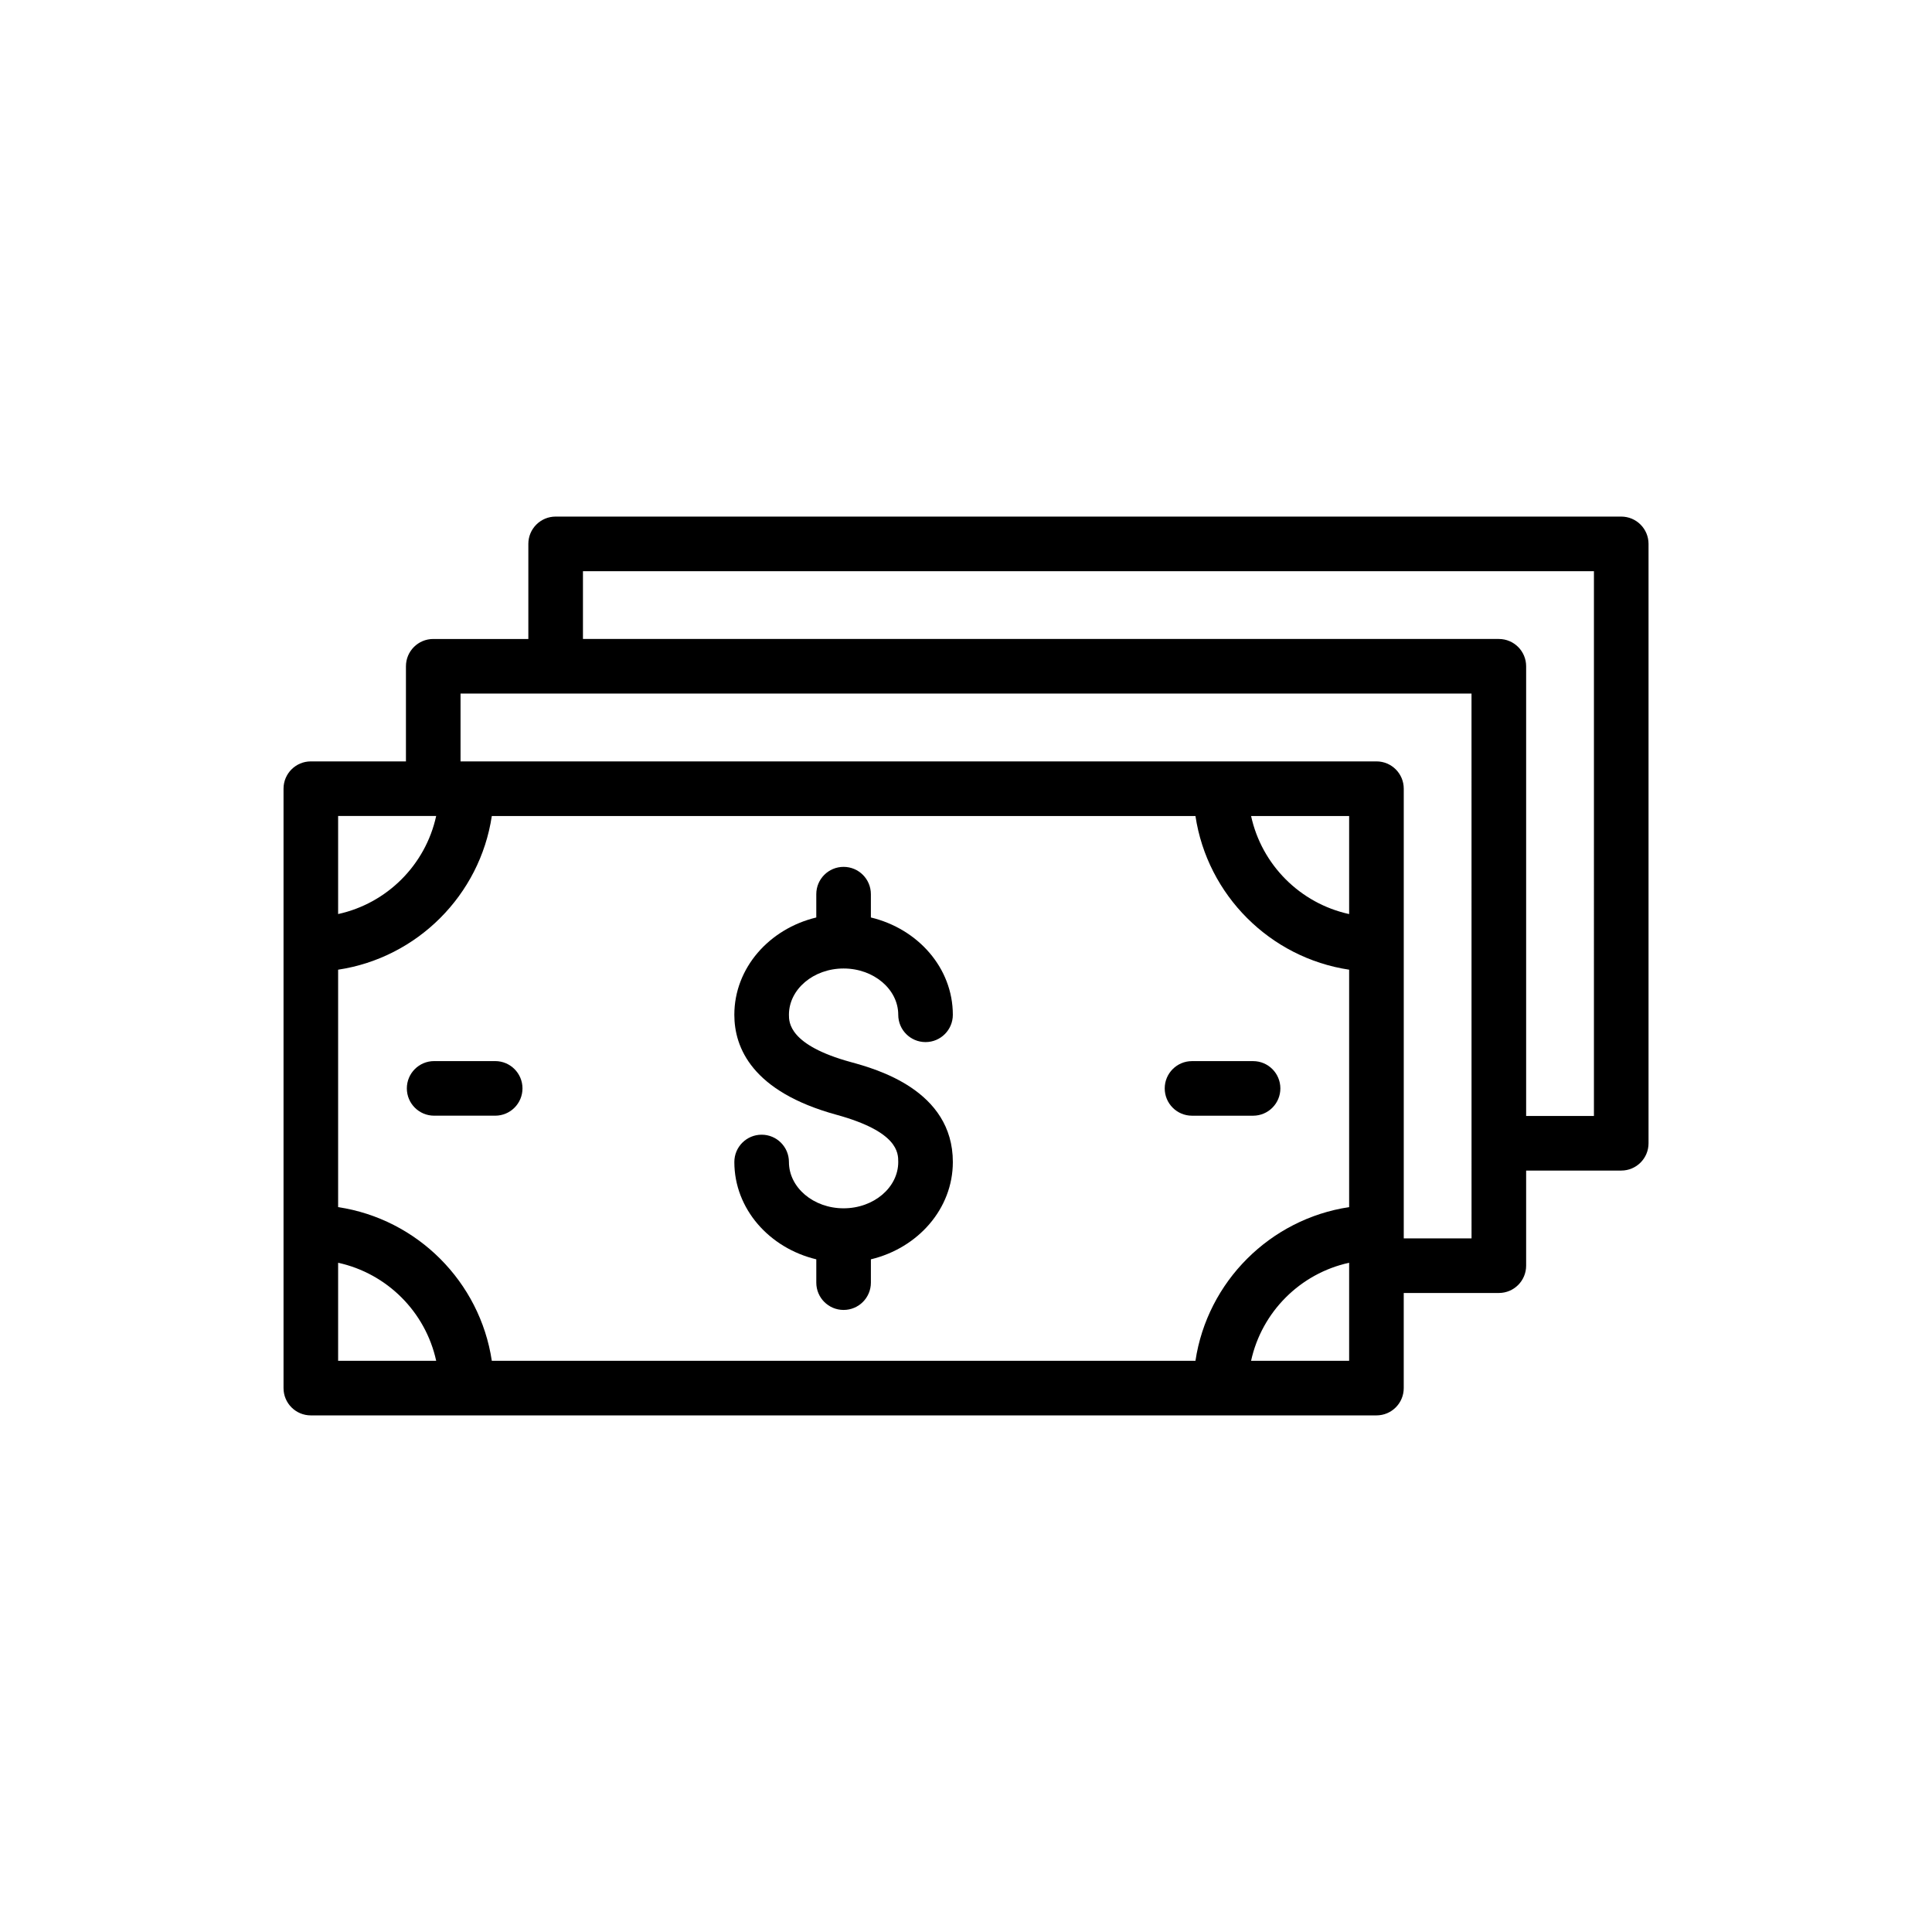
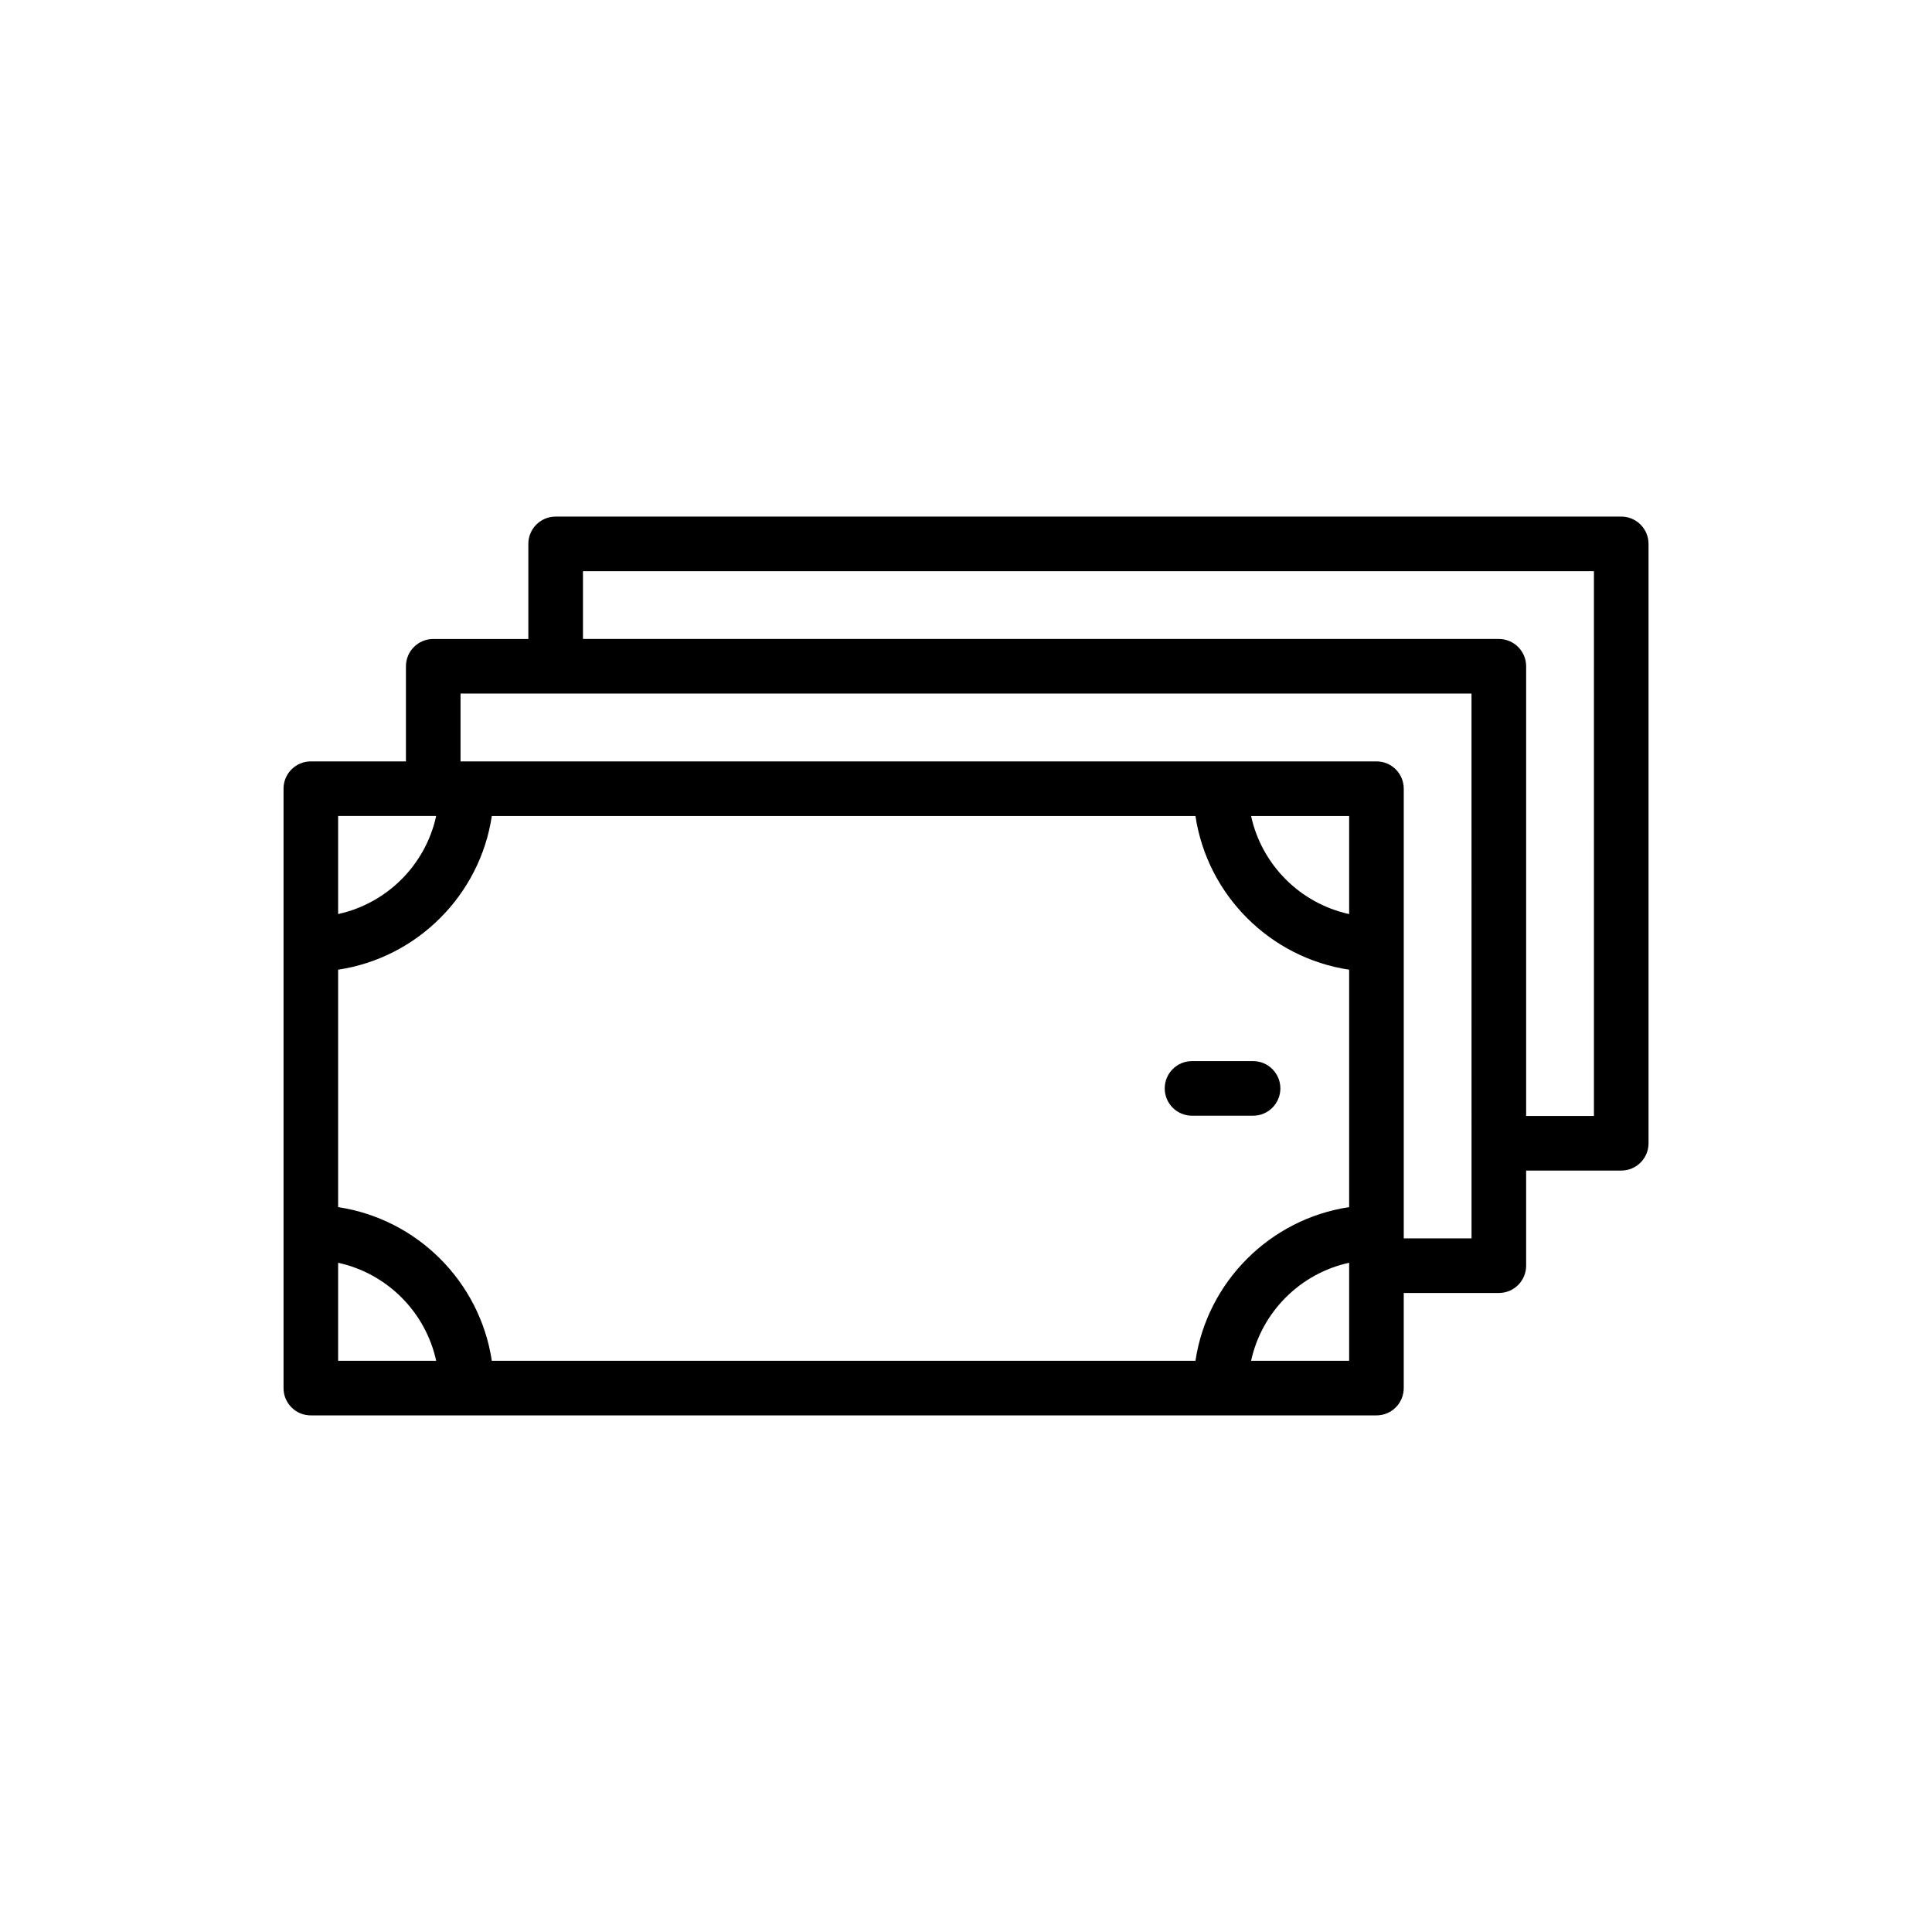
<svg xmlns="http://www.w3.org/2000/svg" fill="#000000" width="800px" height="800px" version="1.1" viewBox="144 144 512 512">
  <g>
    <path d="m573.64 280.9h-282.39c-4 0-7.234 3.238-7.234 7.234v25.203h-25.203c-4 0-7.234 3.238-7.234 7.234v25.207h-25.207c-4 0-7.234 3.238-7.234 7.234v158.85c0 3.996 3.234 7.234 7.234 7.234h282.4c4 0 7.234-3.238 7.234-7.234v-25.207h25.203c4 0 7.234-3.238 7.234-7.234v-25.207h25.203c4 0 7.234-3.238 7.234-7.234v-158.84c0-3.996-3.238-7.238-7.234-7.238zm-314.05 79.348c-2.824 12.957-13.027 23.16-25.984 25.984v-25.984zm-25.984 118.4c12.957 2.82 23.164 13.023 25.988 25.984h-25.988zm40.73 25.98c-3.152-20.961-19.77-37.578-40.73-40.727v-62.922c20.961-3.152 37.582-19.766 40.73-40.727h186.47c3.152 20.961 19.77 37.578 40.73 40.727v62.922c-20.961 3.152-37.582 19.766-40.73 40.727zm227.2-118.39c-12.957-2.824-23.164-13.023-25.984-25.984h25.984zm0 118.39h-25.988c2.824-12.957 13.027-23.16 25.988-25.984zm32.438-32.438h-17.965v-119.18c0-3.996-3.234-7.234-7.234-7.234h-242.73v-17.969h267.92zm32.434-32.441h-17.965v-119.18c0-3.996-3.234-7.234-7.234-7.234h-242.72v-17.965h267.92z" />
    <path d="m483.31 432.44c0-3.996-3.234-7.234-7.234-7.234h-16.18c-4 0-7.234 3.238-7.234 7.234s3.234 7.234 7.234 7.234h16.18c4 0 7.234-3.238 7.234-7.234z" />
-     <path d="m275.23 425.2h-16.18c-4 0-7.234 3.238-7.234 7.234s3.234 7.234 7.234 7.234h16.18c4 0 7.234-3.238 7.234-7.234s-3.238-7.234-7.234-7.234z" />
-     <path d="m367.56 400.66c7.984 0 14.484 5.504 14.484 12.27 0 3.996 3.234 7.234 7.234 7.234s7.234-3.238 7.234-7.234c0-12.426-9.266-22.801-21.719-25.789v-6.18c0-3.996-3.234-7.234-7.234-7.234s-7.234 3.238-7.234 7.234v6.18c-12.453 2.988-21.719 13.367-21.719 25.789 0 8.699 4.691 20.355 27.039 26.484 16.398 4.5 16.398 10.125 16.398 12.527 0 6.769-6.5 12.273-14.484 12.273s-14.484-5.504-14.484-12.273c0-3.996-3.234-7.234-7.234-7.234s-7.234 3.238-7.234 7.234c0 12.426 9.266 22.805 21.719 25.793v6.18c0 3.996 3.234 7.234 7.234 7.234s7.234-3.238 7.234-7.234v-6.18c12.453-2.988 21.719-13.371 21.719-25.793 0-19.059-20.348-24.645-27.039-26.48-16.398-4.496-16.398-10.547-16.398-12.531 0-6.766 6.5-12.27 14.484-12.27z" />
  </g>
</svg>